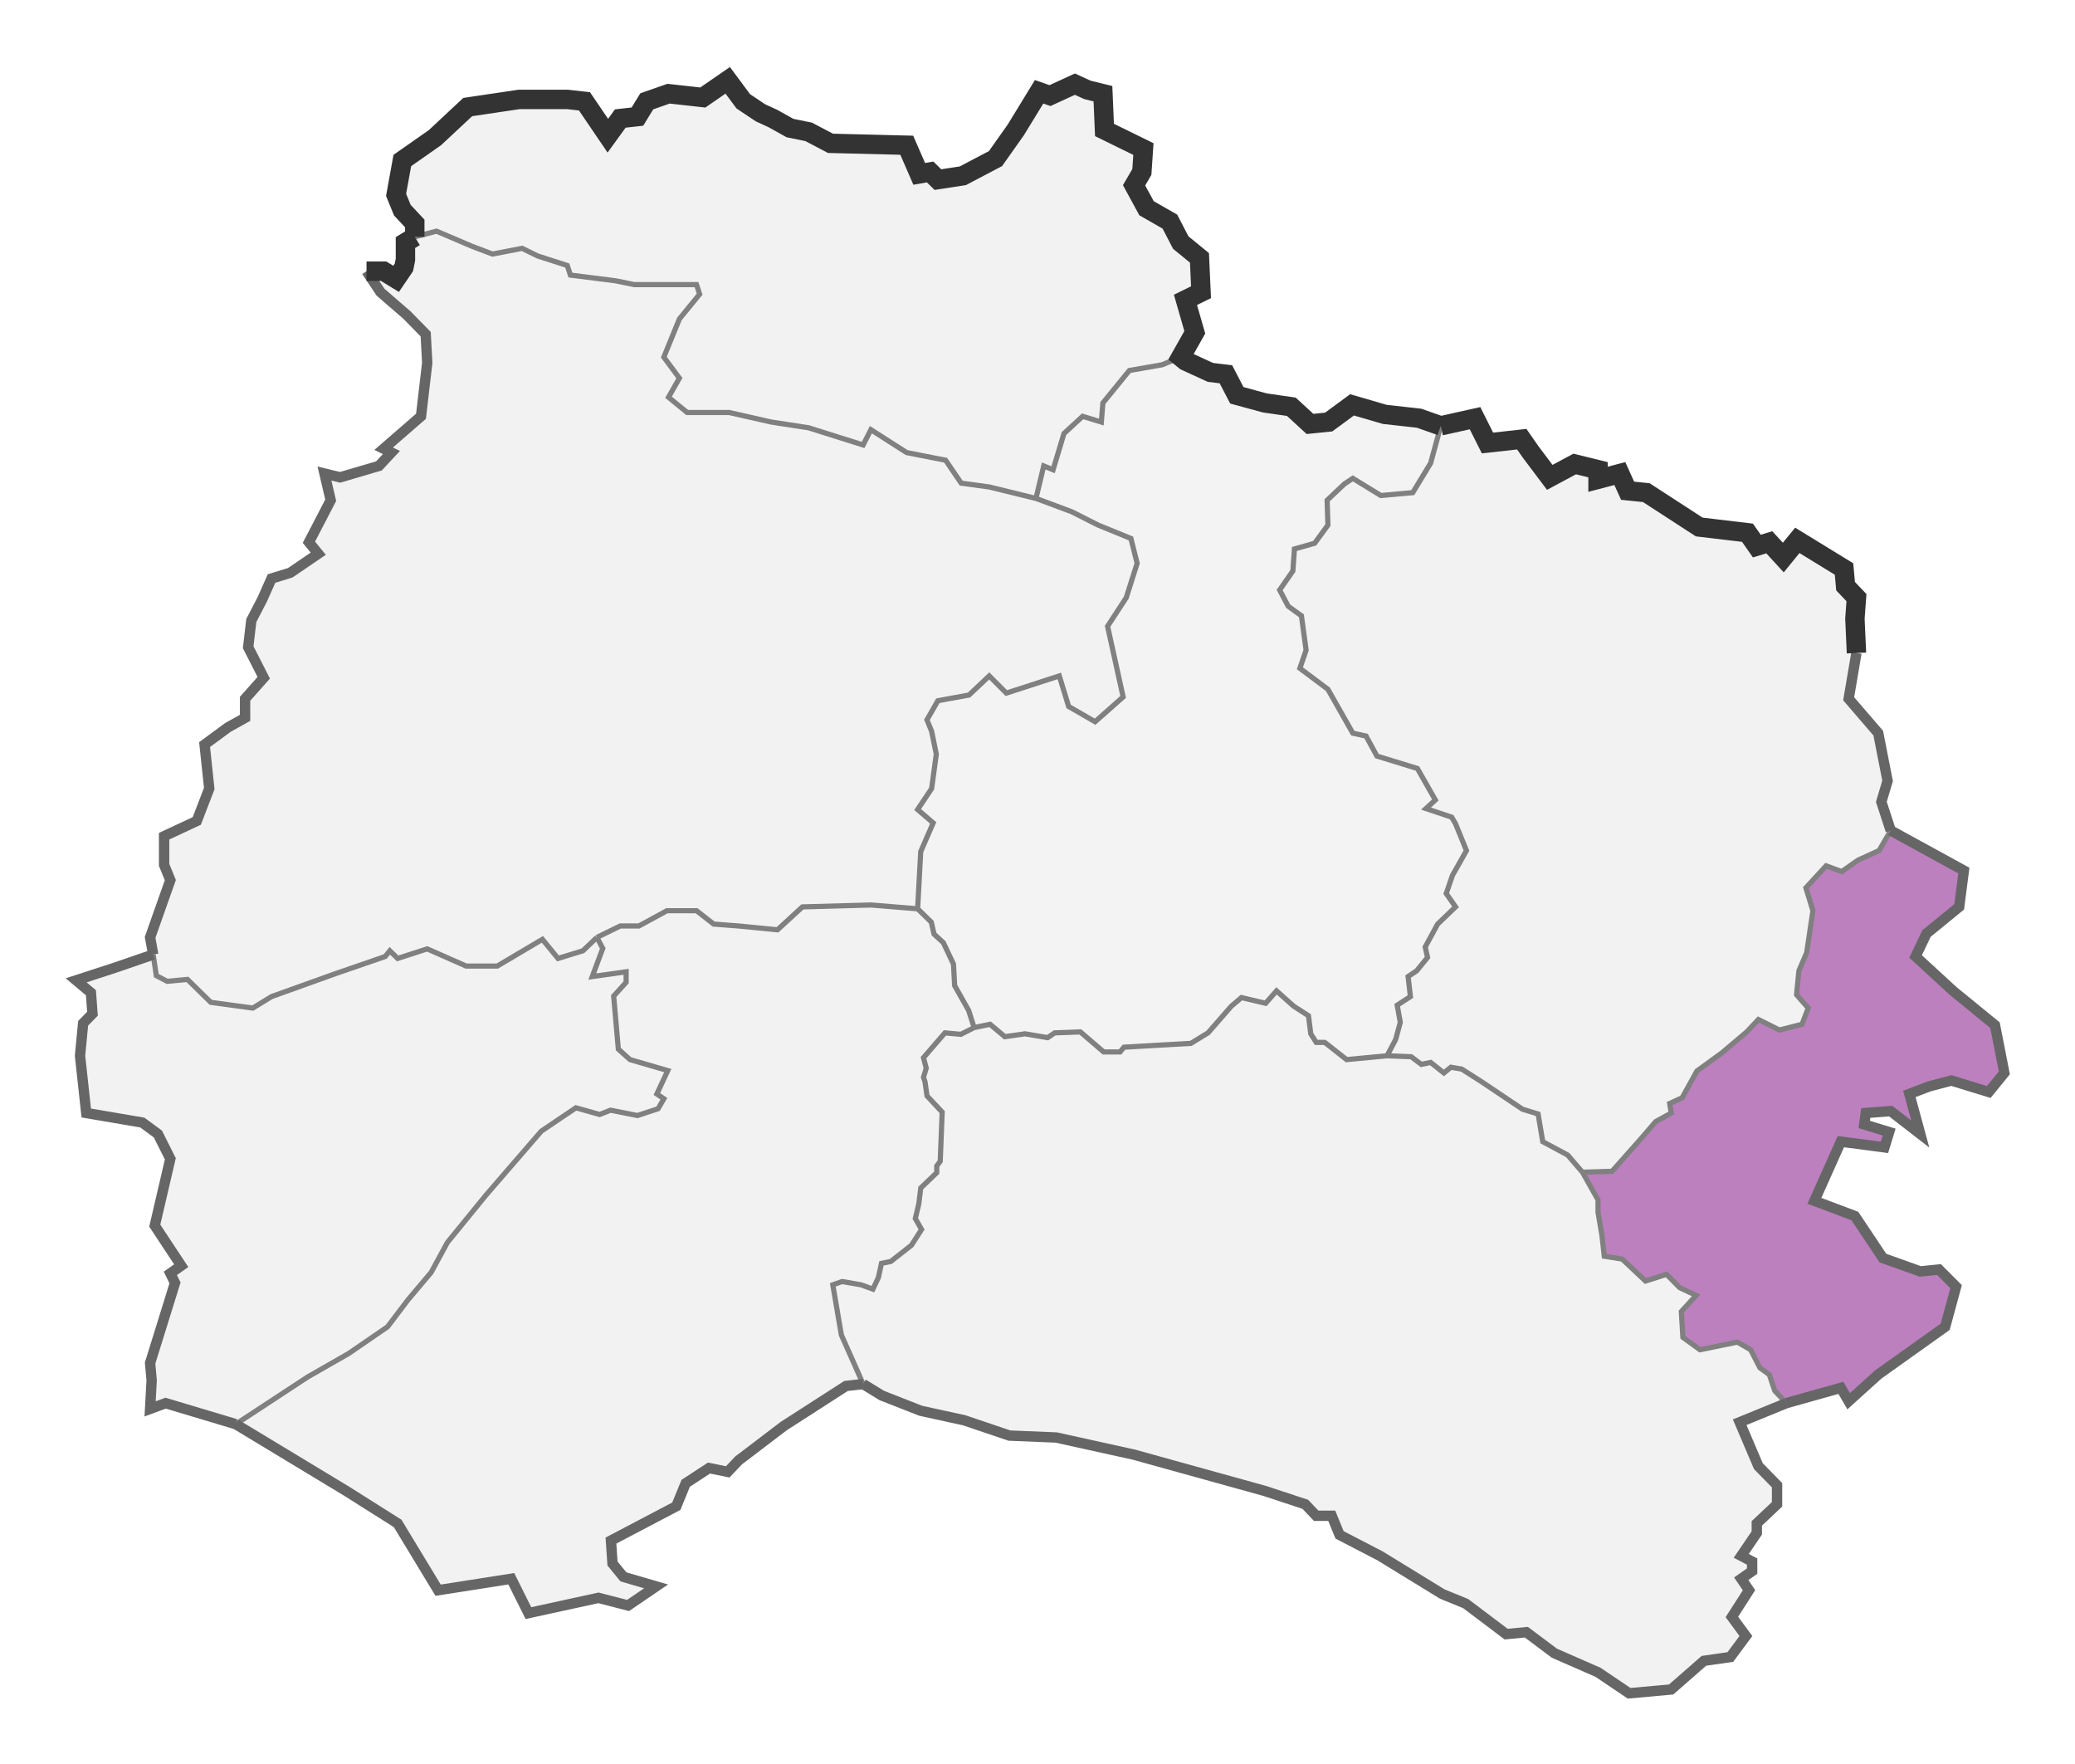
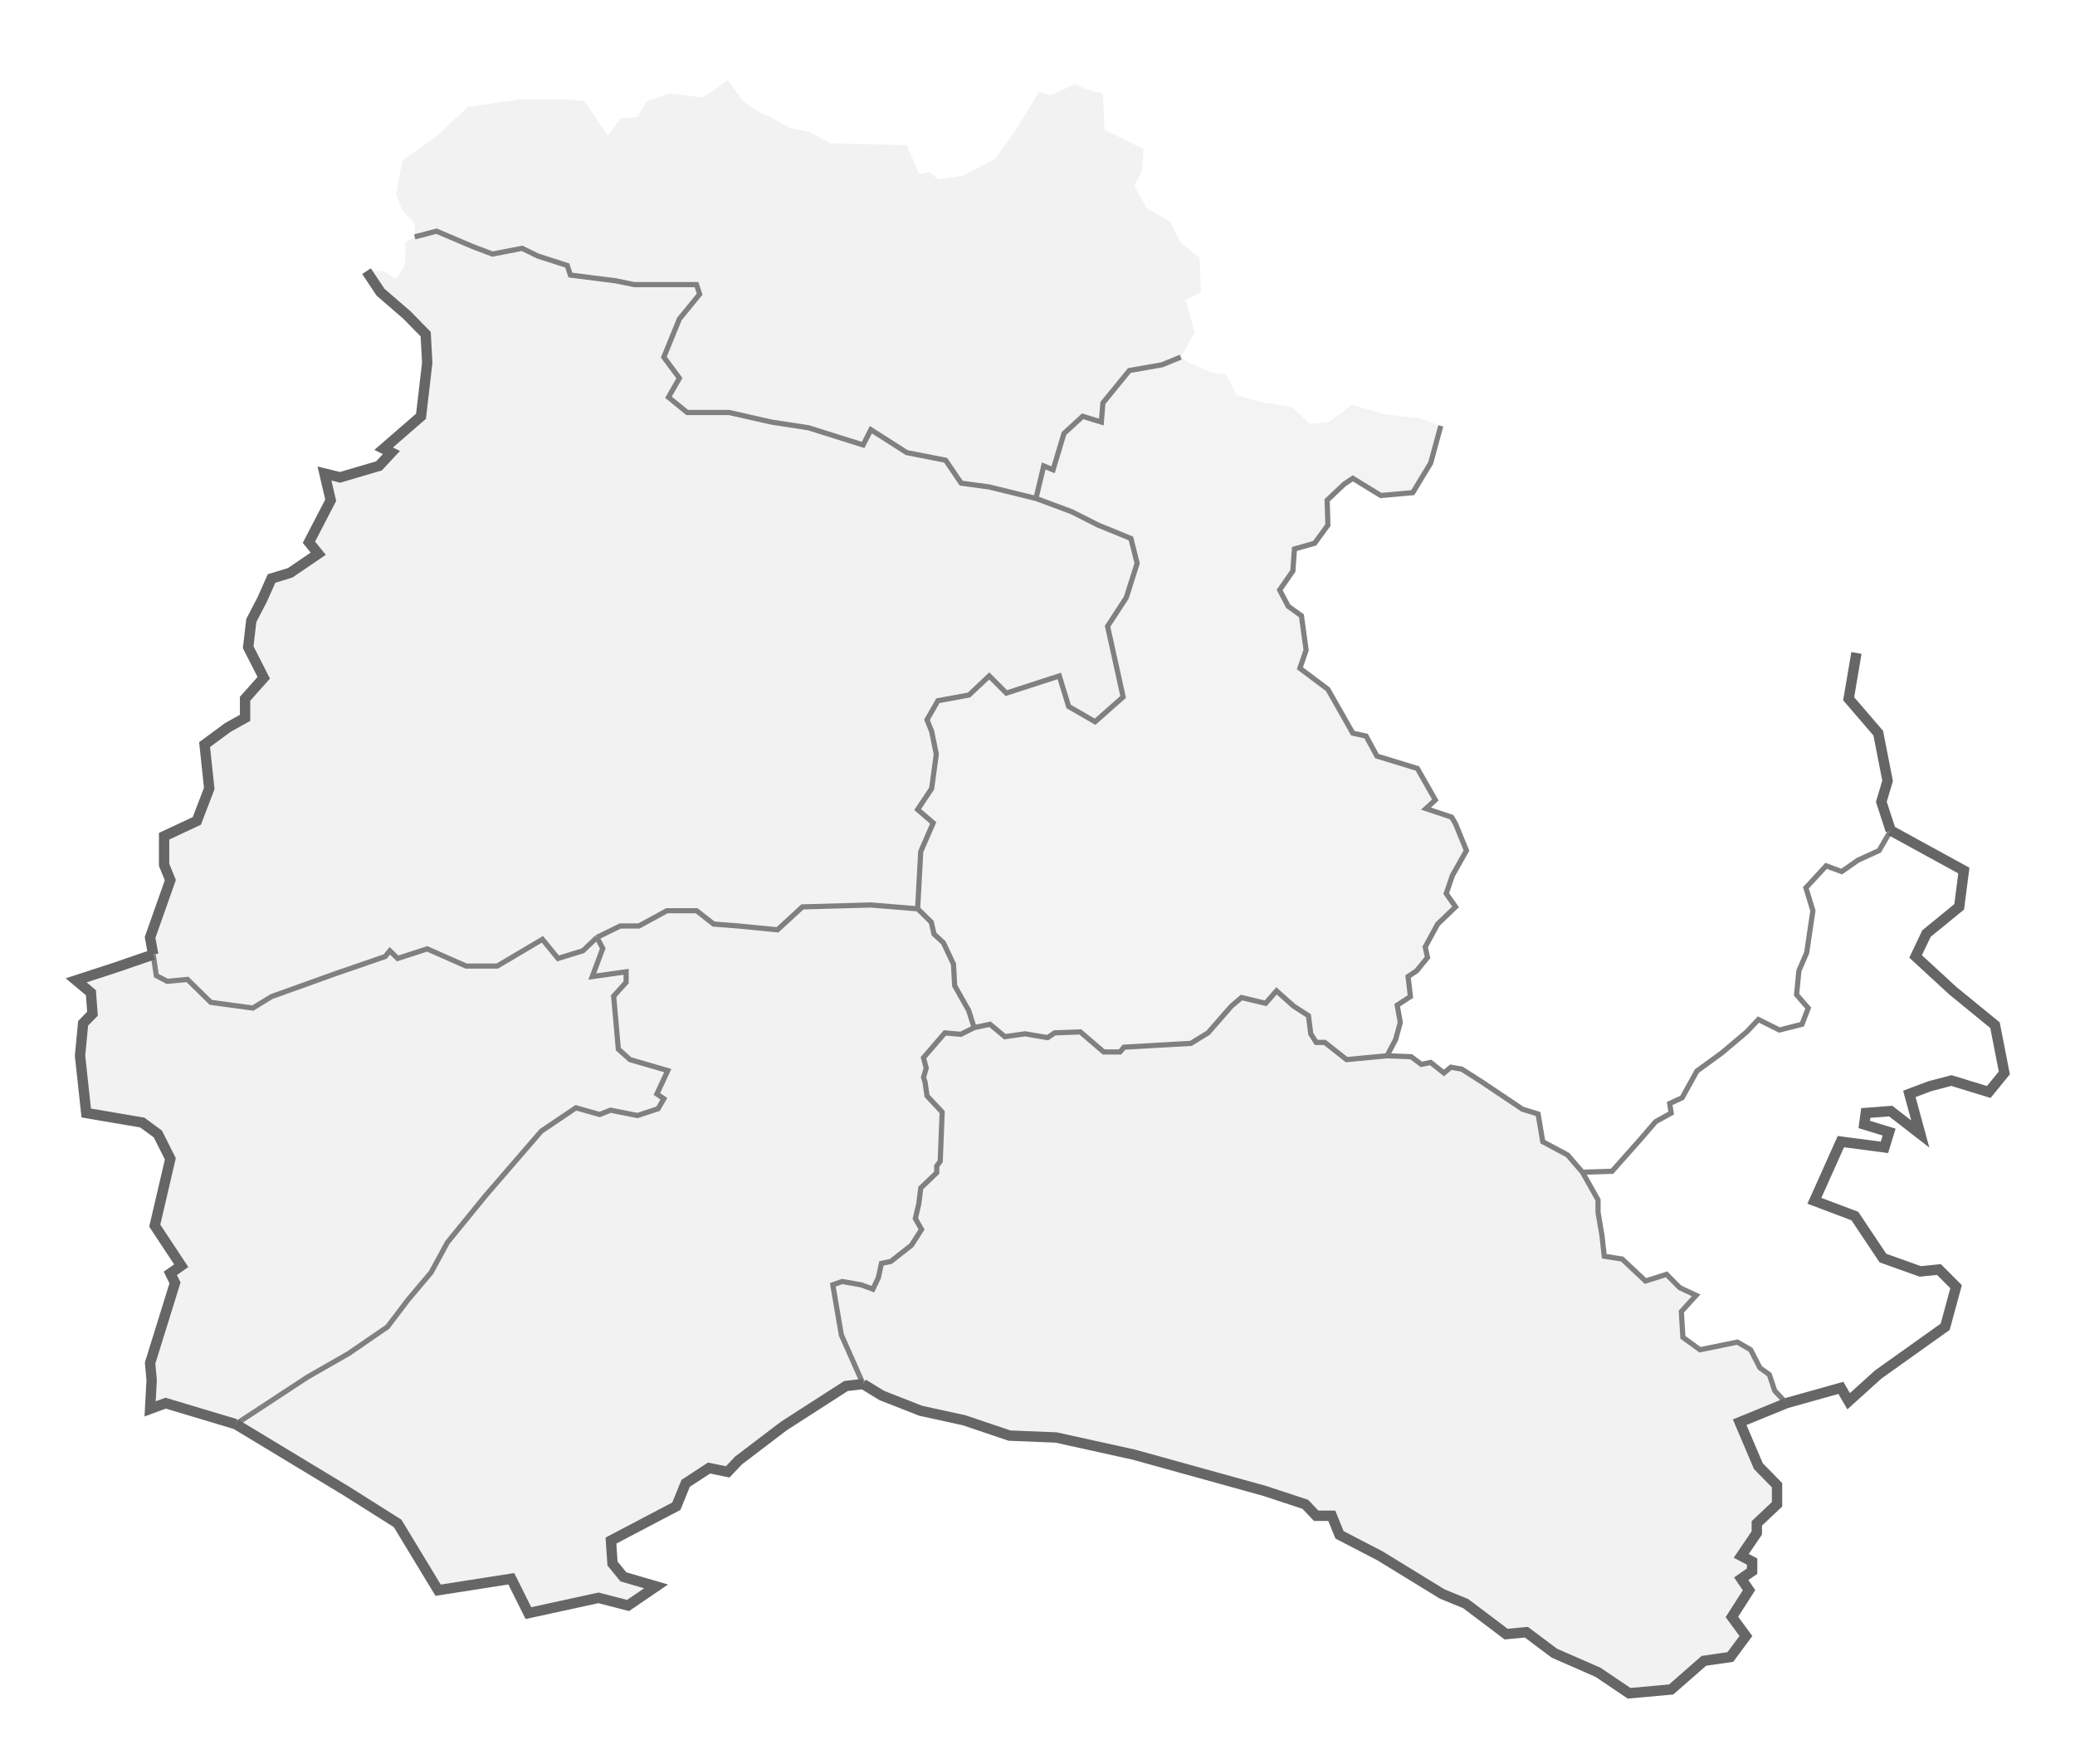
<svg xmlns="http://www.w3.org/2000/svg" width="322.37" height="273.96" enable-background="new" version="1.1" viewBox="0 0 322.37 273.96">
  <defs>
    <filter id="filter839" style="color-interpolation-filters:sRGB">
      <feBlend in2="BackgroundImage" mode="darken" />
    </filter>
  </defs>
  <path d="m160.95 77.41 1.209-5.041 1.451 0.593 1.693-5.634 2.903-2.669 2.903 0.89 0.242-2.965 4.112-5.041 5.08-0.89 2.903-1.186 2.177-3.855-1.451-5.041 2.419-1.186-0.242-5.337-2.903-2.372-1.693-3.262-3.628-2.076-1.935-3.558 1.209-2.076 0.242-3.558-6.047-2.965-0.242-5.634-2.419-0.593-1.935-0.89-3.87 1.779-1.693-0.593-3.628 5.93-3.144 4.448-5.08 2.669-3.87 0.593-1.209-1.186-1.693 0.297-1.935-4.448-11.852-0.297-3.386-1.779-2.903-0.593-2.661-1.483-1.935-0.89-2.661-1.779-2.419-3.262-3.87 2.669-5.321-0.593-3.386 1.186-1.451 2.372-2.661 0.297-1.935 2.669-3.628-5.337-2.661-0.297h-7.498l-7.982 1.186-5.08 4.744-5.08 3.558-0.968 5.337 0.968 2.372 1.935 2.076v2.076l3.386-0.89 5.563 2.372 3.144 1.186 4.596-0.89 2.419 1.186 4.596 1.483 0.484 1.483 7.015 0.89 2.903 0.593h9.675l0.484 1.483-3.144 3.855-2.419 5.93 2.419 3.262-1.693 2.965 2.903 2.372h6.531l6.531 1.483 5.805 0.89 8.466 2.669 1.209-2.372 5.563 3.558 6.047 1.186 2.419 3.558 4.354 0.593 7.256 1.779" style="fill:#f2f2f2;filter:url(#filter839)" />
  <path d="m223.84 66.15-1.572 5.782-2.782 4.596-4.959 0.445-4.354-2.669-1.33 0.89-2.661 2.52 0.121 3.855-2.056 2.817-3.144 0.89-0.242 3.41-2.056 2.965 1.33 2.52 2.056 1.483 0.726 5.337-0.968 2.817 4.354 3.262 3.87 6.82 2.056 0.445 1.693 3.113 6.289 1.927 2.782 4.893-1.451 1.334 3.991 1.334 0.605 1.038 1.693 4.151-2.177 3.855-0.968 2.817 1.451 2.076-2.782 2.669-1.935 3.558 0.363 1.631-1.693 2.076-1.33 0.89 0.363 3.113-2.056 1.334 0.484 2.669-0.726 2.669-1.33 2.52-6.289 0.593-3.386-2.669h-1.33l-0.847-1.334-0.363-2.817-2.298-1.483-2.661-2.372-1.693 1.927-3.749-0.89-1.572 1.334-3.628 4.151-2.661 1.631-10.401 0.593-0.605 0.741h-2.54l-3.628-3.113-3.991 0.148-1.089 0.741-3.507-0.593-3.144 0.445-2.298-1.927-2.479 0.519-0.847-2.669-2.177-3.855-0.181-3.336-1.572-3.336-1.451-1.334-0.423-1.853-2.116-2.076 0.484-8.896 1.935-4.448-2.419-2.076 2.177-3.262 0.726-5.337-0.726-3.558-0.726-1.779 1.693-2.965 4.838-0.89 3.144-2.965 2.661 2.669 8.224-2.669 1.451 4.744 4.112 2.372 4.354-3.855-2.419-10.971 2.903-4.448 1.693-5.337-0.968-3.855-5.08-2.076-4.112-2.076-5.563-2.076 1.209-5.041 1.451 0.593 1.693-5.634 2.903-2.669 2.903 0.89 0.242-2.965 4.112-5.041 5.08-0.89 2.903-1.186 0.726 0.593 3.87 1.779 2.419 0.297 1.693 3.262 4.354 1.186 4.112 0.593 2.903 2.669 2.903-0.297 3.628-2.669 5.08 1.483 5.321 0.593 3.386 1.186" style="fill:#f3f3f3;filter:url(#filter839)" />
-   <path d="m245.85 182.09 4.596-0.148 4.475-5.041 2.298-2.669 2.419-1.334-0.242-1.483 1.935-0.89 2.298-4.151 3.87-2.817 3.87-3.262 1.814-1.927 3.265 1.631 3.507-0.89 0.968-2.52-1.814-2.076 0.363-3.707 1.209-2.817 0.968-6.523-1.089-3.558 3.144-3.41 2.419 0.89 2.54-1.779 3.265-1.483 1.814-3.113-1.451-4.448 0.968-3.262-1.451-7.413-4.596-5.337 1.209-7.116-0.242-5.337 0.242-3.262-1.693-1.779-0.242-2.669-7.256-4.448-2.177 2.669-2.177-2.372-1.935 0.593-1.451-2.076-7.498-0.89-8.224-5.337-2.903-0.297-1.209-2.669-3.386 0.89v-1.483l-3.628-0.89-3.87 2.076-2.903-3.855-1.451-2.076-5.321 0.593-1.935-3.855-5.321 1.186-1.572 5.782-2.782 4.596-4.959 0.445-4.354-2.669-1.33 0.89-2.661 2.52 0.121 3.855-2.056 2.817-3.144 0.89-0.242 3.41-2.056 2.965 1.33 2.52 2.056 1.483 0.726 5.337-0.968 2.817 4.354 3.262 3.87 6.82 2.056 0.445 1.693 3.113 6.289 1.927 2.782 4.893-1.451 1.334 3.991 1.334 0.605 1.038 1.693 4.151-2.177 3.855-0.968 2.817 1.451 2.076-2.782 2.669-1.935 3.558 0.363 1.631-1.693 2.076-1.33 0.89 0.363 3.113-2.056 1.334 0.484 2.669-0.726 2.669-1.33 2.52 3.749 0.148 1.572 1.186 1.451-0.297 2.056 1.631 1.089-0.89 1.693 0.297 3.023 1.927 6.41 4.3 2.419 0.741 0.726 4.3 3.87 2.076 2.298 2.669" style="fill:#f2f2f2;filter:url(#filter839)" />
-   <path d="m245.85 182.09 4.596-0.148 4.475-5.041 2.298-2.669 2.419-1.334-0.242-1.483 1.935-0.89 2.298-4.151 3.87-2.817 3.87-3.262 1.814-1.927 3.265 1.631 3.507-0.89 0.968-2.52-1.814-2.076 0.363-3.707 1.209-2.817 0.968-6.523-1.089-3.558 3.144-3.41 2.419 0.89 2.54-1.779 3.265-1.483 1.814-3.113 11.368 6.227-0.726 5.634-5.08 4.151-1.693 3.558 5.805 5.337 6.531 5.337 1.451 7.413-2.419 2.965-5.805-1.779-3.386 0.89-3.144 1.186 1.693 6.227-4.596-3.558-3.87 0.297-0.242 1.779 3.87 1.186-0.726 2.372-6.773-0.89-4.112 9.192 6.289 2.372 4.354 6.523 5.805 2.076 2.903-0.297 2.661 2.669-1.693 6.227-10.401 7.413-4.596 4.151-1.209-2.076-8.466 2.372-1.814-1.927-0.847-2.52-1.451-1.038-1.451-2.817-2.056-1.186-5.805 1.186-2.661-1.927-0.242-4.003 2.298-2.52-2.54-1.186-2.056-2.076-3.265 1.038-3.628-3.41-2.782-0.445-0.363-3.262-0.605-3.558v-1.927l-2.419-4.3" style="fill:#bc80be;filter:url(#filter839)" />
  <path d="m245.85 182.09-2.298-2.669-3.87-2.076-0.726-4.3-2.419-0.741-6.41-4.3-3.023-1.927-1.693-0.297-1.089 0.89-2.056-1.631-1.451 0.297-1.572-1.186-3.749-0.148-6.289 0.593-3.386-2.669h-1.33l-0.847-1.334-0.363-2.817-2.298-1.483-2.661-2.372-1.693 1.927-3.749-0.89-1.572 1.334-3.628 4.151-2.661 1.631-10.401 0.593-0.605 0.741h-2.54l-3.628-3.113-3.991 0.148-1.089 0.741-3.507-0.593-3.144 0.445-2.298-1.927-2.479 0.519-2.056 1.038-2.479-0.222-3.326 3.855 0.423 1.631-0.423 1.409 0.242 0.741 0.302 2.15 2.358 2.52-0.302 7.635-0.544 0.741v1.038l-2.479 2.372-0.302 2.446-0.544 2.298 0.968 1.705-1.572 2.446-3.205 2.52-1.451 0.297-0.484 2.224-0.847 1.779-1.814-0.667-2.963-0.519-1.451 0.519 1.33 7.784 3.386 7.635 2.903 1.779 6.047 2.372 6.773 1.483 7.015 2.372 7.256 0.297 12.094 2.669 20.318 5.634 6.289 2.076 1.693 1.779h2.419l1.209 2.965 6.289 3.262 9.675 5.93 3.628 1.483 6.289 4.744 3.144-0.297 4.354 3.262 6.773 2.965 4.838 3.262 6.531-0.593 5.08-4.448 4.112-0.593 2.419-3.262-2.177-2.965 2.661-4.151-1.209-1.779 1.693-1.186v-1.483l-1.693-0.89 2.419-3.558v-1.483l3.144-2.965v-2.965l-2.903-2.965-2.903-6.82 7.256-2.965-1.814-1.927-0.847-2.52-1.451-1.038-1.451-2.817-2.056-1.186-5.805 1.186-2.661-1.927-0.242-4.003 2.298-2.52-2.54-1.186-2.056-2.076-3.265 1.038-3.628-3.41-2.782-0.445-0.363-3.262-0.605-3.558v-1.927l-2.419-4.3" style="fill:#f2f2f2;filter:url(#filter839)" />
  <path d="m142.56 141.17-7.256-0.593-10.643 0.297-3.87 3.558-6.047-0.593-3.87-0.297-2.661-2.076h-4.596l-4.354 2.372h-2.903l-3.628 1.779-2.177 2.076-3.87 1.186-2.419-2.965-7.015 4.151h-4.838l-6.047-2.669-4.596 1.483-1.209-1.186-0.726 0.89-7.74 2.669-9.917 3.558-2.903 1.779-6.531-0.89-3.628-3.558-3.144 0.297-1.693-0.89-0.484-3.262-0.484-2.669 3.144-8.896-0.968-2.372v-4.448l5.08-2.372 1.935-5.041-0.726-6.82 3.628-2.669 2.661-1.483v-2.965l2.903-3.262-2.419-4.744 0.484-4.151 1.693-3.262 1.451-3.262 2.903-0.89 4.354-2.965-1.451-1.779 3.386-6.523-0.968-4.151 2.419 0.593 6.047-1.779 1.935-2.076-1.209-0.593 5.805-5.041 0.968-8.303-0.242-4.448-2.903-2.965-4.112-3.558-2.177-3.262h2.661l1.935 1.186 1.209-1.779 0.242-1.186v-2.669l1.451-0.89 3.386-0.89 5.563 2.372 3.144 1.186 4.596-0.89 2.419 1.186 4.596 1.483 0.484 1.483 7.015 0.89 2.903 0.593h9.675l0.484 1.483-3.144 3.855-2.419 5.93 2.419 3.262-1.693 2.965 2.903 2.372h6.531l6.531 1.483 5.805 0.89 8.466 2.669 1.209-2.372 5.563 3.558 6.047 1.186 2.419 3.558 4.354 0.593 7.256 1.779 5.563 2.076 4.112 2.076 5.08 2.076 0.968 3.855-1.693 5.337-2.903 4.448 2.419 10.971-4.354 3.855-4.112-2.372-1.451-4.744-8.224 2.669-2.661-2.669-3.144 2.965-4.838 0.89-1.693 2.965 0.726 1.779 0.726 3.558-0.726 5.337-2.177 3.262 2.419 2.076-1.935 4.448-0.484 8.896" style="fill:#f2f2f2;filter:url(#filter839)" />
  <path d="m92.744 145.61 0.907 1.705-1.633 4.374 5.261-0.741v1.631l-1.935 2.15 0.726 8.228 1.814 1.631 5.866 1.705-1.693 3.632 1.089 0.741-0.907 1.557-3.198 1.05-4.18-0.828-1.693 0.667-3.689-1.038-5.382 3.632-8.587 9.933-5.987 7.339-2.54 4.67-3.568 4.225-3.205 4.225-6.047 4.151-6.349 3.632-11.187 7.339-10.885-3.262-2.419 0.89 0.242-4.448-0.242-2.669 3.87-12.454-0.726-1.483 1.693-1.186-4.112-6.227 2.419-10.378-1.935-3.855-2.419-1.779-8.708-1.483-0.968-8.896 0.484-5.041 1.451-1.483-0.242-3.262-2.177-2.076-0.242 0.297 12.094-4.151 0.484 3.262 1.693 0.89 3.144-0.297 3.628 3.558 6.531 0.89 2.903-1.779 9.917-3.558 7.74-2.669 0.726-0.89 1.209 1.186 4.596-1.483 6.047 2.669h4.838l7.015-4.151 2.419 2.965 3.87-1.186 2.177-2.076" style="fill:#f2f2f2;filter:url(#filter839)" />
  <path d="m151.33 159.62-2.056 1.038-2.479-0.222-3.326 3.855 0.423 1.631-0.423 1.409 0.242 0.741 0.302 2.15 2.358 2.52-0.302 7.635-0.544 0.741v1.038l-2.479 2.372-0.302 2.446-0.544 2.298 0.968 1.705-1.572 2.446-3.205 2.52-1.451 0.297-0.484 2.224-0.847 1.779-1.814-0.667-2.963-0.519-1.451 0.519 1.33 7.784 3.386 7.635-2.661 0.297-9.675 6.227-7.015 5.337-1.693 1.779-2.903-0.593-3.628 2.372-1.451 3.558-10.159 5.337 0.242 3.558 1.693 2.076 5.08 1.483-4.354 2.965-4.596-1.186-10.885 2.372-2.661-5.337-11.368 1.779-6.289-10.378-7.982-5.041-17.174-10.378 11.187-7.339 6.349-3.632 6.047-4.151 3.205-4.225 3.568-4.225 2.54-4.67 5.987-7.339 8.587-9.933 5.382-3.632 3.689 1.038 1.693-0.667 4.18 0.828 3.198-1.05 0.907-1.557-1.089-0.741 1.693-3.632-5.866-1.705-1.814-1.631-0.726-8.228 1.935-2.15v-1.631l-5.261 0.741 1.633-4.374-0.907-1.705 3.628-1.779h2.903l4.354-2.372h4.596l2.661 2.076 3.87 0.297 6.047 0.593 3.87-3.558 10.643-0.297 7.256 0.593 2.116 2.076 0.423 1.853 1.451 1.334 1.572 3.336 0.181 3.336 2.177 3.855 0.847 2.669" style="fill:#f2f2f2;filter:url(#filter839)" />
  <g transform="translate(-50.016 -96.93)" style="display:none">
    <ellipse cx="183.25" cy="215.29" rx="1.807" ry="2.087" style="fill:#4d4d4d" />
    <ellipse cx="108.34" cy="299.71" rx="1.807" ry="2.087" style="fill:#4d4d4d" />
-     <ellipse cx="118.17" cy="303.42" rx="1.807" ry="2.087" style="fill:#4d4d4d" />
-     <ellipse cx="252.12" cy="287.18" rx="1.807" ry="2.087" style="fill:#4d4d4d" />
    <ellipse cx="302.82" cy="238.02" rx="1.807" ry="2.087" style="fill:#4d4d4d" />
    <ellipse cx="338" cy="263.99" rx="1.807" ry="2.087" style="fill:#4d4d4d" />
    <ellipse cx="205.2" cy="160.09" rx="1.807" ry="2.087" style="fill:#4d4d4d" />
    <rect x="228.36" y="224.33" width="5.297" height="6.494" style="fill:#4d4d4d" />
  </g>
  <path d="m142.57 141.17 2.116 2.076 0.423 1.853 1.451 1.334 1.572 3.336 0.181 3.336 2.177 3.855 0.847 2.669m94.515 22.461 4.596-0.148 4.475-5.041 2.298-2.669 2.419-1.334-0.242-1.483 1.935-0.89 2.298-4.151 3.87-2.817 3.87-3.262 1.814-1.927 3.265 1.631 3.507-0.89 0.968-2.52-1.814-2.076 0.363-3.707 1.209-2.817 0.968-6.523-1.089-3.558 3.144-3.41 2.419 0.89 2.54-1.779 3.265-1.483 1.814-3.113m-16.206 88.955-1.814-1.927-0.847-2.52-1.451-1.038-1.451-2.817-2.056-1.186-5.805 1.186-2.661-1.927-0.242-4.003 2.298-2.52-2.54-1.186-2.056-2.076-3.265 1.038-3.628-3.41-2.782-0.445-0.363-3.262-0.605-3.558v-1.927l-2.419-4.3m-30.356-18.088 3.749 0.148 1.572 1.186 1.451-0.297 2.056 1.631 1.089-0.89 1.693 0.297 3.023 1.927 6.41 4.3 2.419 0.741 0.726 4.3 3.87 2.076 2.298 2.669m-30.356-18.088 1.33-2.52 0.726-2.669-0.484-2.669 2.056-1.334-0.363-3.113 1.33-0.89 1.693-2.076-0.363-1.631 1.935-3.558 2.782-2.669-1.451-2.076 0.968-2.817 2.177-3.855-1.693-4.151-0.605-1.038-3.991-1.334 1.451-1.334-2.782-4.893-6.289-1.927-1.693-3.113-2.056-0.445-3.87-6.82-4.354-3.262 0.968-2.817-0.726-5.337-2.056-1.483-1.33-2.52 2.056-2.965 0.242-3.41 3.144-0.89 2.056-2.817-0.121-3.855 2.661-2.52 1.33-0.89 4.354 2.669 4.959-0.445 2.782-4.596 1.572-5.782m-72.504 93.477 2.479-0.519 2.298 1.927 3.144-0.445 3.507 0.593 1.089-0.741 3.991-0.148 3.628 3.113h2.54l0.605-0.741 10.401-0.593 2.661-1.631 3.628-4.151 1.572-1.334 3.749 0.89 1.693-1.927 2.661 2.372 2.298 1.483 0.363 2.817 0.847 1.334h1.33l3.386 2.669 6.289-0.593m-64.159-4.374-2.056 1.038-2.479-0.222-3.326 3.855 0.423 1.631-0.423 1.409 0.242 0.741 0.302 2.15 2.358 2.52-0.302 7.635-0.544 0.741v1.038l-2.479 2.372-0.302 2.446-0.544 2.298 0.968 1.705-1.572 2.446-3.205 2.52-1.451 0.297-0.484 2.224-0.847 1.779-1.814-0.667-2.963-0.519-1.451 0.519 1.33 7.784 3.386 7.635m-41.362-69.385 0.907 1.705-1.633 4.374 5.261-0.741v1.631l-1.935 2.15 0.726 8.228 1.814 1.631 5.866 1.705-1.693 3.632 1.089 0.741-0.907 1.557-3.198 1.05-4.18-0.828-1.693 0.667-3.689-1.038-5.382 3.632-8.587 9.933-5.987 7.339-2.54 4.67-3.568 4.225-3.205 4.225-6.047 4.151-6.349 3.632-11.187 7.339m56.117-75.612-2.177 2.076-3.87 1.186-2.419-2.965-7.015 4.151h-4.838l-6.047-2.669-4.596 1.483-1.209-1.186-0.726 0.89-7.74 2.669-9.917 3.558-2.903 1.779-6.531-0.89-3.628-3.558-3.144 0.297-1.693-0.89-0.484-3.262m118.76-7.116-7.256-0.593-10.643 0.297-3.87 3.558-6.047-0.593-3.87-0.297-2.661-2.076h-4.596l-4.354 2.372h-2.903l-3.628 1.779m68.211-68.199 5.563 2.076 4.112 2.076 5.08 2.076 0.968 3.855-1.693 5.337-2.903 4.448 2.419 10.971-4.354 3.855-4.112-2.372-1.451-4.744-8.224 2.669-2.661-2.669-3.144 2.965-4.838 0.89-1.693 2.965 0.726 1.779 0.726 3.558-0.726 5.337-2.177 3.262 2.419 2.076-1.935 4.448-0.484 8.896m18.383-63.751 1.209-5.041 1.451 0.593 1.693-5.634 2.903-2.669 2.903 0.89 0.242-2.965 4.112-5.041 5.08-0.89 2.903-1.186m-119.01-18.681 3.386-0.89 5.563 2.372 3.144 1.186 4.596-0.89 2.419 1.186 4.596 1.483 0.484 1.483 7.015 0.89 2.903 0.593h9.675l0.484 1.483-3.144 3.855-2.419 5.93 2.419 3.262-1.693 2.965 2.903 2.372h6.531l6.531 1.483 5.805 0.89 8.466 2.669 1.209-2.372 5.563 3.558 6.047 1.186 2.419 3.558 4.354 0.593 7.256 1.779" style="fill:none;stroke-width:.804;stroke:#808080" />
  <path d="m23.803 148.28-0.484-2.669 3.144-8.896-0.968-2.372v-4.448l5.08-2.372 1.935-5.041-0.726-6.82 3.628-2.669 2.661-1.483v-2.965l2.903-3.262-2.419-4.744 0.484-4.151 1.693-3.262 1.451-3.262 2.903-0.89 4.354-2.965-1.451-1.779 3.386-6.523-0.968-4.151 2.419 0.593 6.047-1.779 1.935-2.076-1.209-0.593 5.805-5.041 0.968-8.303-0.242-4.448-2.903-2.965-4.112-3.558-2.177-3.262m-20.318 179.1-10.885-3.262-2.419 0.89 0.242-4.448-0.242-2.669 3.87-12.454-0.726-1.483 1.693-1.186-4.112-6.227 2.419-10.378-1.935-3.855-2.419-1.779-8.708-1.483-0.968-8.896 0.484-5.041 1.451-1.483-0.242-3.262-2.298-1.927 5.926-1.927 6.047-2.076m110.3 66.716-2.661 0.297-9.675 6.227-7.015 5.337-1.693 1.779-2.903-0.593-3.628 2.372-1.451 3.558-10.159 5.337 0.242 3.558 1.693 2.076 5.08 1.483-4.354 2.965-4.596-1.186-10.885 2.372-2.661-5.337-11.368 1.779-6.289-10.378-7.982-5.041-17.174-10.378m240.91-3.262-7.256 2.965 2.903 6.82 2.903 2.965v2.965l-3.144 2.965v1.483l-2.419 3.558 1.693 0.89v1.483l-1.693 1.186 1.209 1.779-2.661 4.151 2.177 2.965-2.419 3.262-4.112 0.593-5.08 4.448-6.531 0.593-4.838-3.262-6.773-2.965-4.354-3.262-3.144 0.297-6.289-4.744-3.628-1.483-9.675-5.93-6.289-3.262-1.209-2.965h-2.419l-1.693-1.779-6.289-2.076-20.318-5.634-12.094-2.669-7.256-0.297-7.015-2.372-6.773-1.483-6.047-2.372-2.903-1.779m159.64-85.99 11.368 6.227-0.726 5.634-5.08 4.151-1.693 3.558 5.805 5.337 6.531 5.337 1.451 7.413-2.419 2.965-5.805-1.779-3.386 0.89-3.144 1.186 1.693 6.227-4.596-3.558-3.87 0.297-0.242 1.779 3.87 1.186-0.726 2.372-6.773-0.89-4.112 9.192 6.289 2.372 4.354 6.523 5.805 2.076 2.903-0.297 2.661 2.669-1.693 6.227-10.401 7.413-4.596 4.151-1.209-2.076-8.466 2.372m10.885-116.53-1.209 7.116 4.596 5.337 1.451 7.413-0.968 3.262 1.451 4.448" style="fill:none;stroke-width:1.608;stroke:#666" />
-   <path d="m56.941 42.129h2.661l1.935 1.186 1.209-1.779 0.242-1.186v-2.669l1.451-0.89m159.4 29.355 5.321-1.186 1.935 3.855 5.321-0.593 1.451 2.076 2.903 3.855 3.87-2.076 3.628 0.89v1.483l3.386-0.89 1.209 2.669 2.903 0.297 8.224 5.337 7.498 0.89 1.451 2.076 1.935-0.593 2.177 2.372 2.177-2.669 7.256 4.448 0.242 2.669 1.693 1.779-0.242 3.262 0.242 5.337m-223.98-64.641v-2.076l-1.935-2.076-0.968-2.372 0.968-5.337 5.08-3.558 5.08-4.744 7.982-1.186h7.498l2.661 0.297 3.628 5.337 1.935-2.669 2.661-0.297 1.451-2.372 3.386-1.186 5.321 0.593 3.87-2.669 2.419 3.262 2.661 1.779 1.935 0.89 2.661 1.483 2.903 0.593 3.386 1.779 11.852 0.297 1.935 4.448 1.693-0.297 1.209 1.186 3.87-0.593 5.08-2.669 3.144-4.448 3.628-5.93 1.693 0.593 3.87-1.779 1.935 0.89 2.419 0.593 0.242 5.634 6.047 2.965-0.242 3.558-1.209 2.076 1.935 3.558 3.628 2.076 1.693 3.262 2.903 2.372 0.242 5.337-2.419 1.186 1.451 5.041-2.177 3.855 0.726 0.593 3.87 1.779 2.419 0.297 1.693 3.262 4.354 1.186 4.112 0.593 2.903 2.669 2.903-0.297 3.628-2.669 5.08 1.483 5.321 0.593 3.386 1.186" style="fill:none;stroke-width:3.013;stroke:#333" />
</svg>